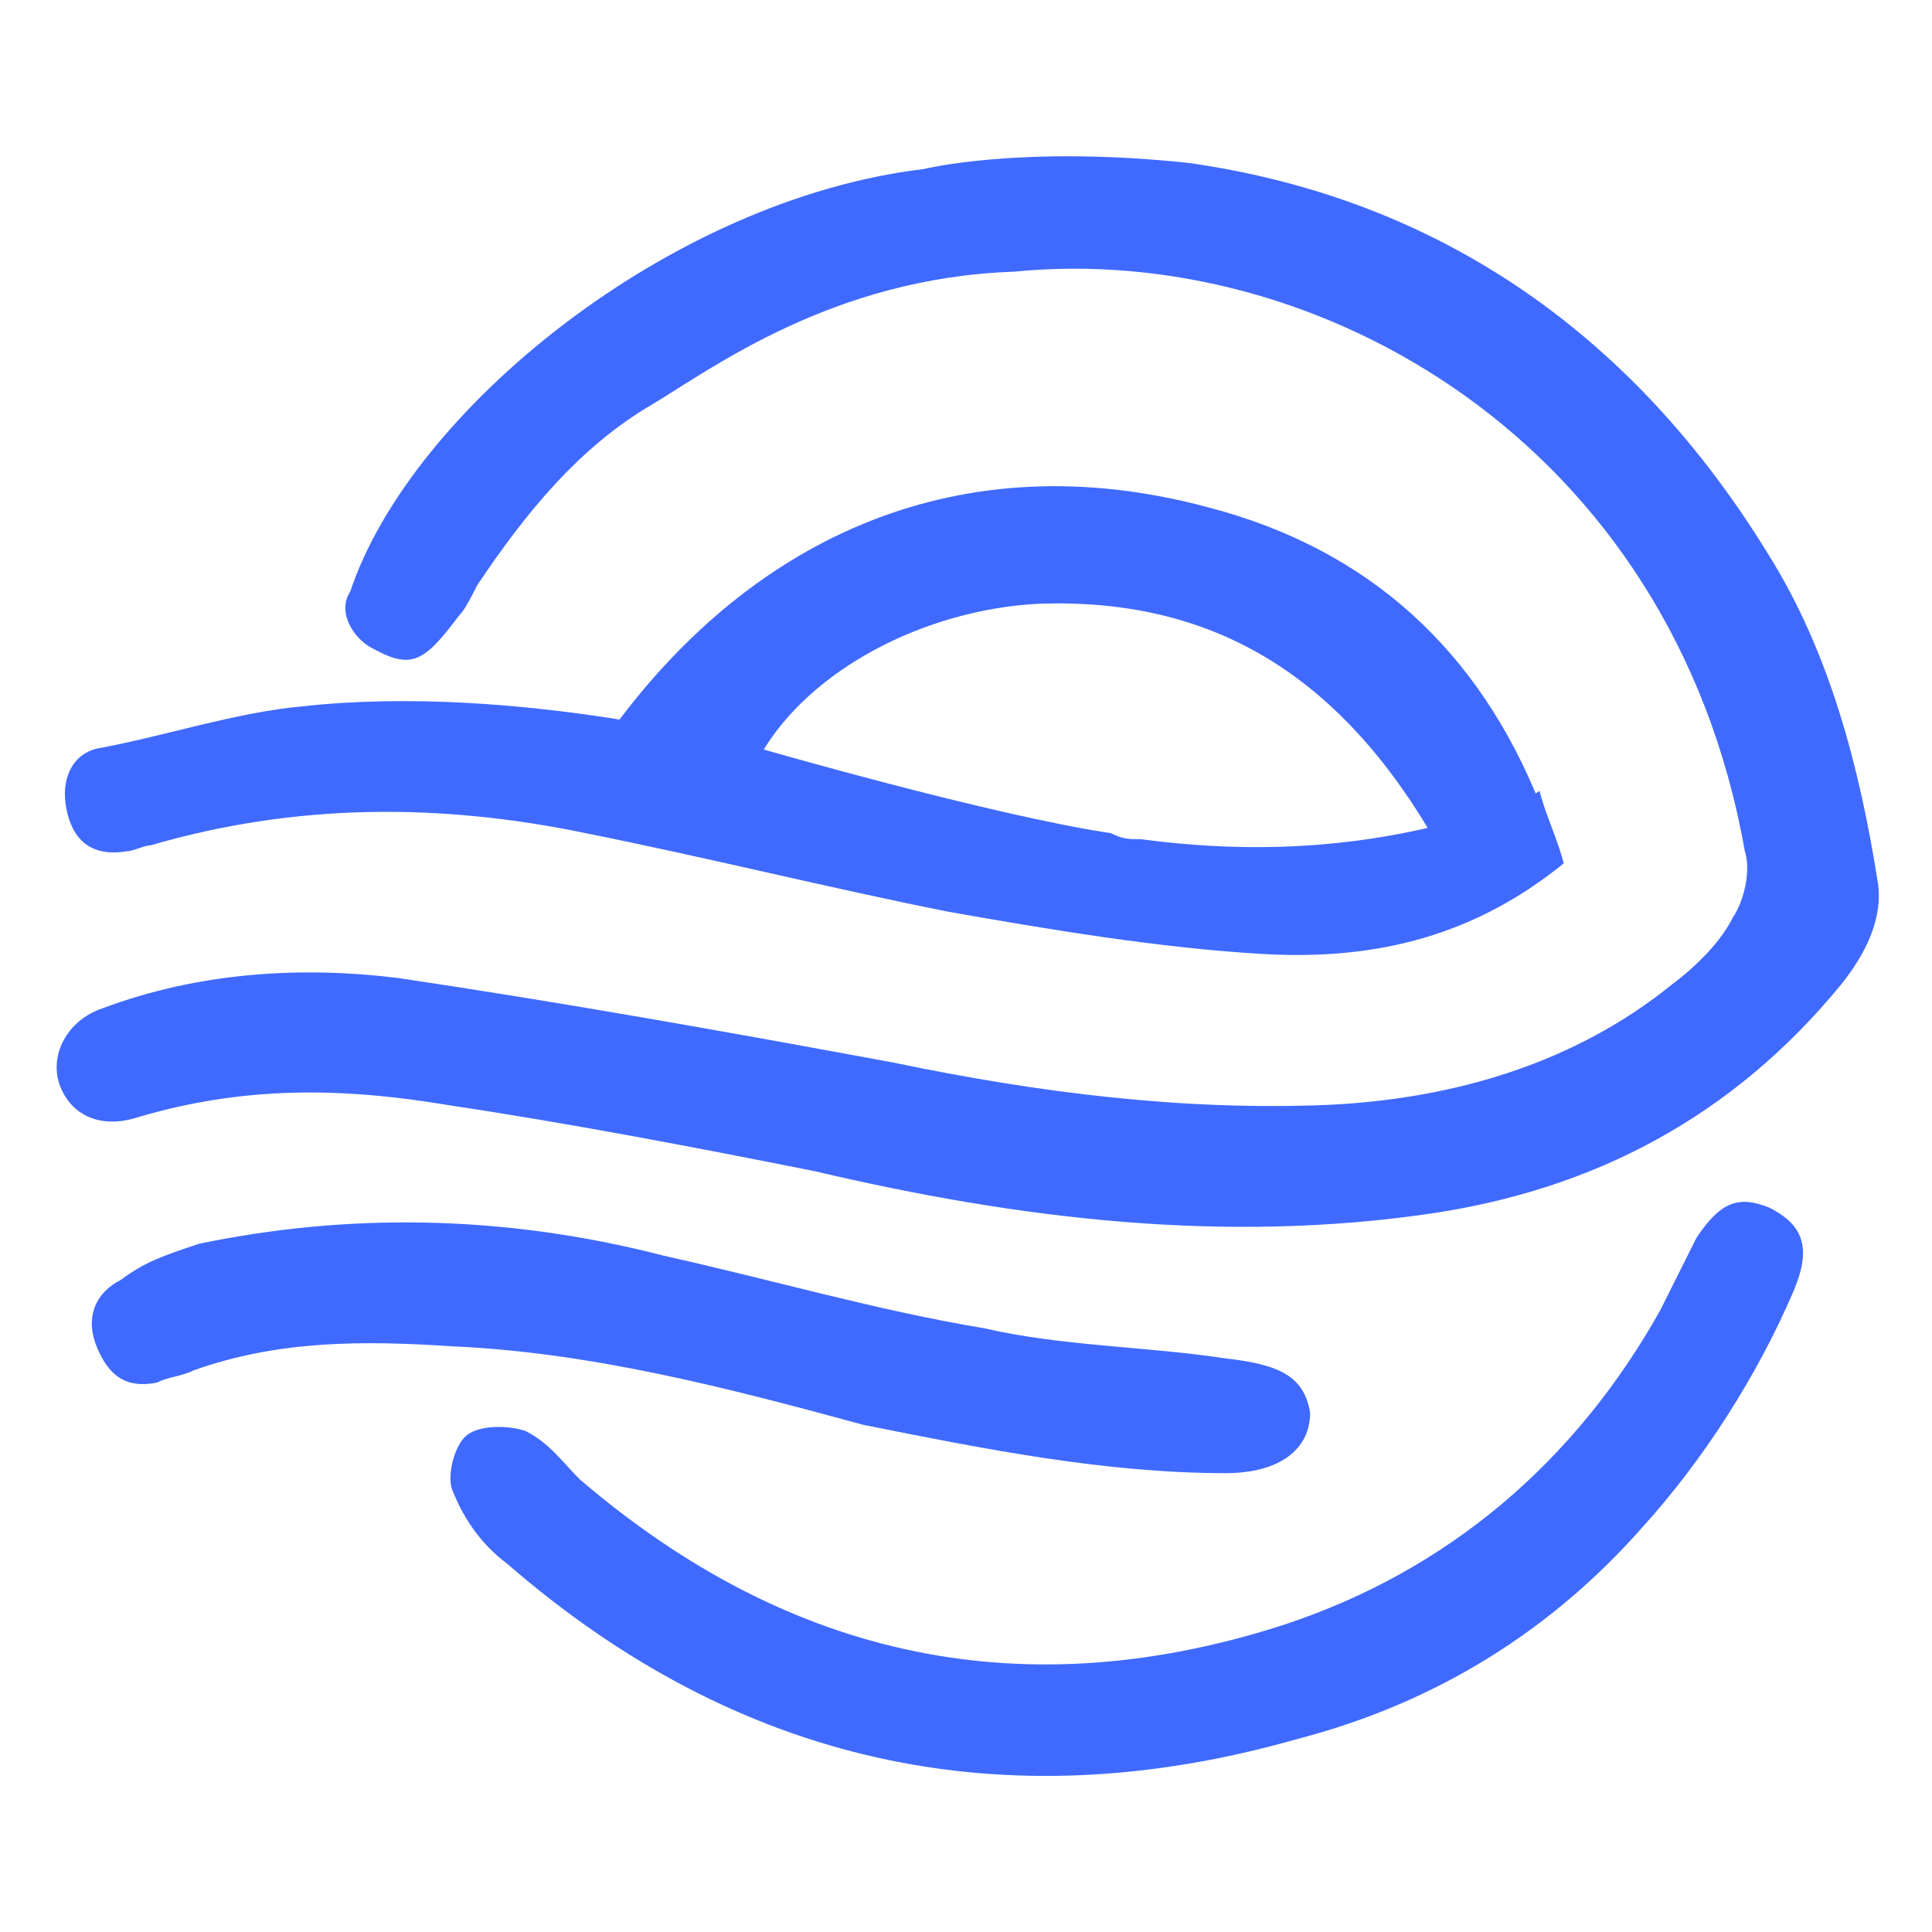
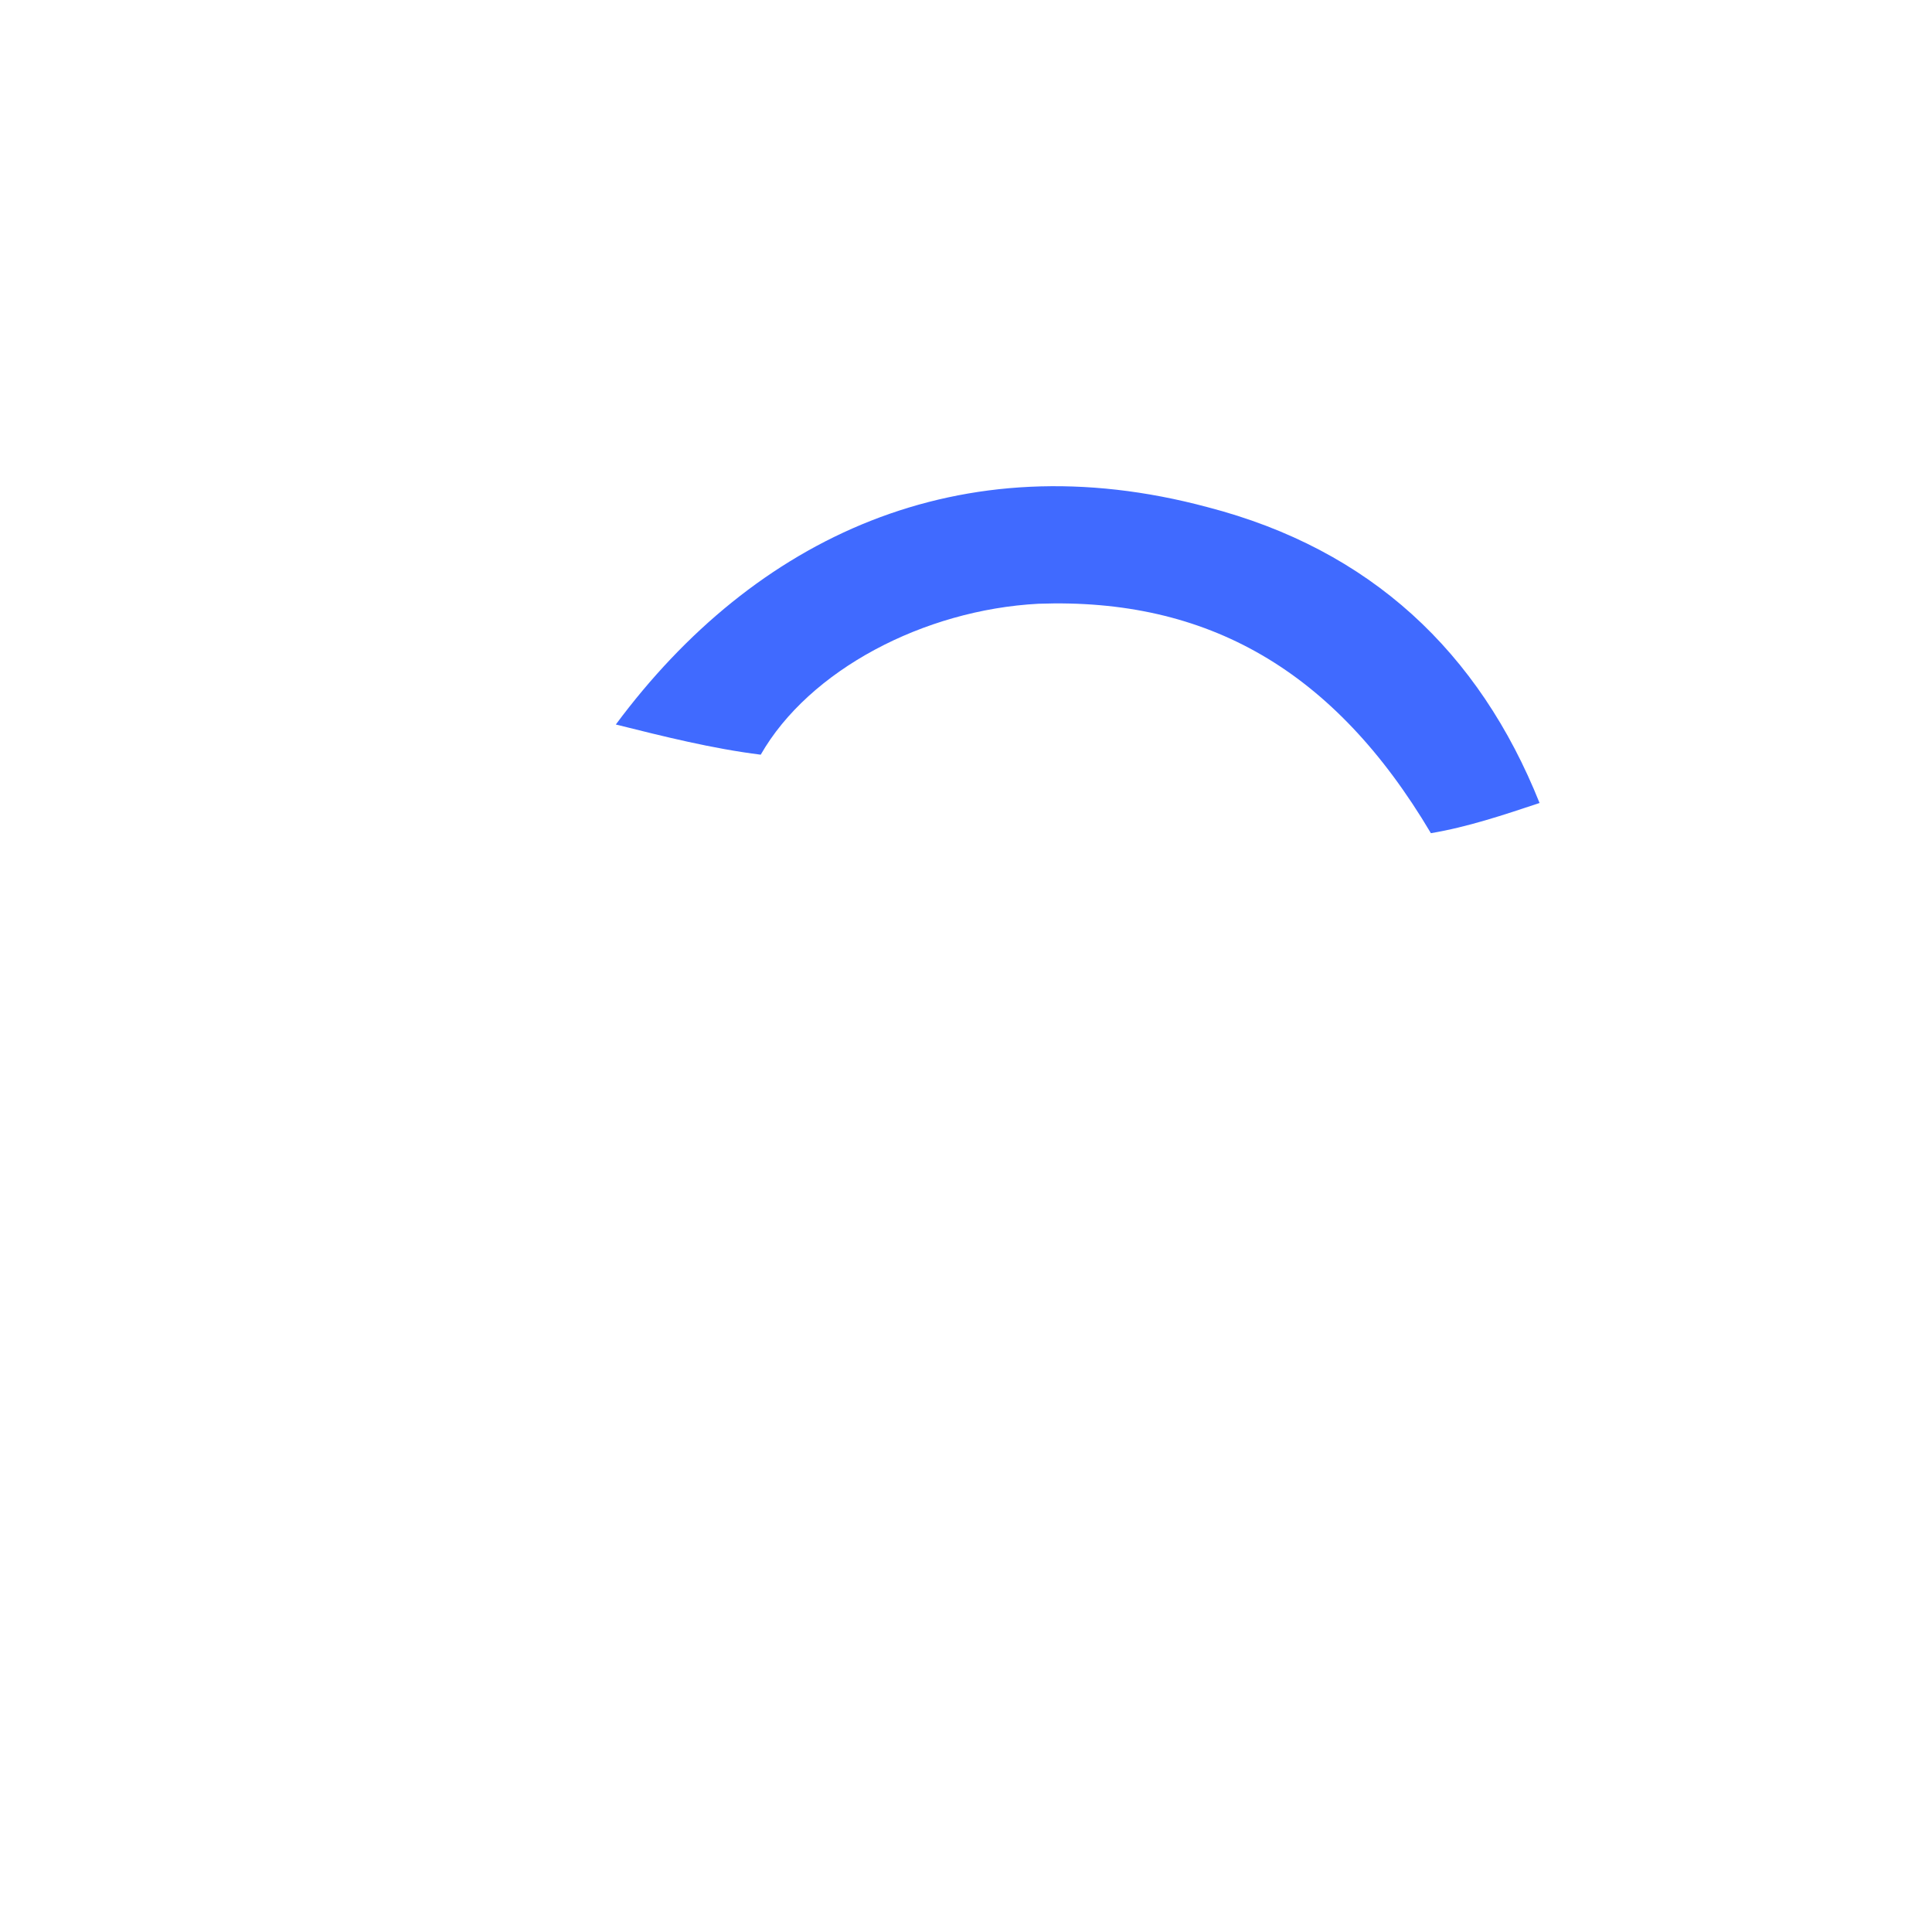
<svg xmlns="http://www.w3.org/2000/svg" version="1.1" id="Layer_1" x="0px" y="0px" width="32px" height="32px" viewBox="0 0 32 32" style="enable-background:new 0 0 32 32;" xml:space="preserve">
  <style type="text/css">
	.st0{fill:#406AFF;}
</style>
  <g>
-     <path class="st0" d="M18.9,13.9c-0.2,0-0.3,0-0.5-0.1C18.6,13.9,18.7,13.9,18.9,13.9z" />
+     <path class="st0" d="M18.9,13.9c-0.2,0-0.3,0-0.5-0.1C18.6,13.9,18.7,13.9,18.9,13.9" />
    <path class="st0" d="M20,8.4c-4.1-1.1-7.5,0.5-9.8,3.6c0.8,0.2,1.6,0.4,2.4,0.5c0.8-1.4,2.7-2.4,4.6-2.5c2.8-0.1,4.9,1.1,6.5,3.8   c0.6-0.1,1.2-0.3,1.8-0.5C24.5,10.8,22.7,9.1,20,8.4z" />
-     <path class="st0" d="M23.7,13.7c-1.7,0.4-3.3,0.4-4.8,0.2c-0.2,0-0.3,0-0.5-0.1c-2-0.3-5.8-1.4-5.8-1.4s-4-1.1-7.6-0.7   c-1.1,0.1-2.3,0.5-3.4,0.7c-0.4,0.1-0.6,0.5-0.5,1c0.1,0.5,0.4,0.8,1,0.7c0.1,0,0.3-0.1,0.4-0.1c2.4-0.7,4.8-0.7,7.2-0.2   c2,0.4,4,0.9,6,1.3c1.7,0.3,3.5,0.6,5.2,0.7c1.7,0.1,3.4-0.2,5-1.5c-0.1-0.4-0.3-0.8-0.4-1.2C24.9,13.5,23.7,13.7,23.7,13.7z" />
-     <path class="st0" d="M16.8,4.5c-3,0.1-5,1.6-6,2.2c-1.2,0.7-2.1,1.8-2.9,3c-0.1,0.2-0.2,0.4-0.3,0.5C7,11,6.8,11.1,6.1,10.7   c-0.3-0.2-0.5-0.6-0.3-0.9c1-3,5.3-6.5,9.5-7c0,0,1.6-0.4,4.4-0.1c4.2,0.6,7.4,2.9,9.6,6.5c1,1.6,1.5,3.5,1.8,5.4   c0.1,0.6-0.2,1.2-0.6,1.7c-1.8,2.2-4.1,3.4-6.8,3.8c-3.4,0.5-6.8,0.1-10.2-0.7c-2-0.4-4.1-0.8-6.1-1.1C5.6,18,4,18,2.3,18.5   c-0.6,0.2-1.1,0-1.3-0.5c-0.2-0.5,0.1-1.1,0.7-1.3C3.3,16.1,5,16,6.6,16.2c2.7,0.4,5.5,0.9,8.2,1.4c2.4,0.5,4.8,0.8,7.2,0.7   c2.1-0.1,4.1-0.7,5.7-2c0.4-0.3,0.8-0.7,1-1.1c0.2-0.3,0.3-0.8,0.2-1.1C27.7,7.3,21.8,4,16.8,4.5z" />
-     <path class="st0" d="M21.5,28.8c-4.9,1.4-9.3,0.4-13.1-2.9c-0.4-0.3-0.7-0.7-0.9-1.2c-0.1-0.2,0-0.7,0.2-0.9c0.2-0.2,0.7-0.2,1-0.1   c0.4,0.2,0.6,0.5,0.9,0.8c3.5,3,7.4,3.8,11.7,2.4c2.7-0.9,4.8-2.7,6.2-5.2c0.2-0.4,0.4-0.8,0.6-1.2c0.4-0.6,0.7-0.7,1.2-0.5   c0.6,0.3,0.7,0.7,0.4,1.4c-0.6,1.4-1.5,2.8-2.5,3.9C25.7,27,23.8,28.2,21.5,28.8z" />
-     <path class="st0" d="M3.3,20.6c2.4-0.5,5-0.5,7.7,0.2c1.8,0.4,3.5,0.9,5.3,1.2c1.3,0.3,2.7,0.3,4,0.5c0.9,0.1,1.3,0.3,1.4,0.9   c0,0.6-0.5,1-1.4,1c-2,0-4-0.4-6-0.8c-2.2-0.6-4.5-1.2-6.8-1.3c-1.5-0.1-2.9-0.1-4.3,0.4c-0.2,0.1-0.4,0.1-0.6,0.2   c-0.5,0.1-0.8-0.1-1-0.6c-0.2-0.5,0-0.9,0.4-1.1C2.4,20.9,2.7,20.8,3.3,20.6z" />
  </g>
</svg>